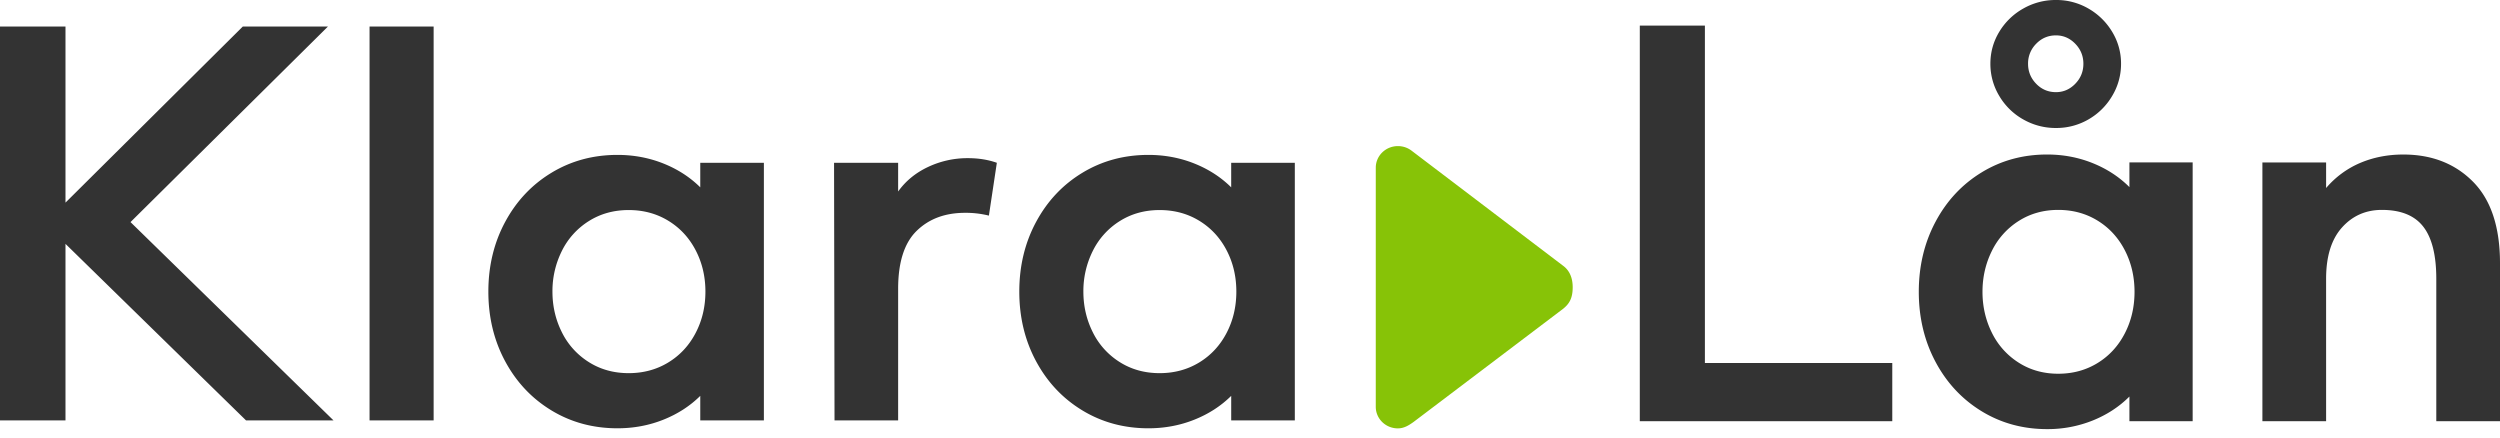
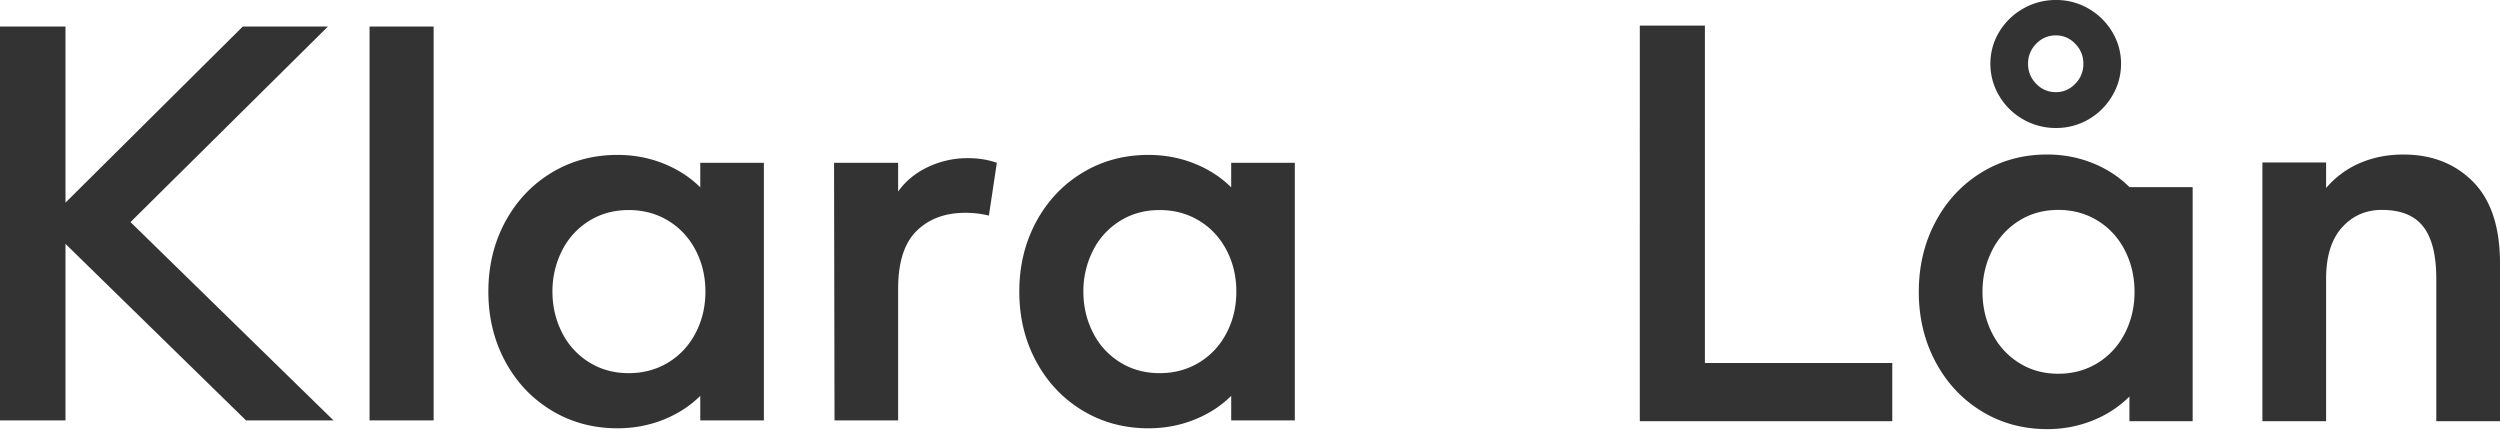
<svg xmlns="http://www.w3.org/2000/svg" viewBox="0 0 251 44">
  <g fill="none" fill-rule="evenodd">
-     <path d="M6.575 2.667v17.677l17.8-17.677h8.548l-19.82 19.631L33.486 42.21h-8.782L6.575 24.485v17.724H0V2.667h6.575zm30.528 0h6.434v39.542h-6.434V2.667zm39.591 39.542h-6.387v-2.465c-1.033 1.023-2.27 1.822-3.71 2.395-1.44.574-2.975.861-4.603.861-2.442 0-4.65-.597-6.622-1.791-1.972-1.194-3.522-2.838-4.65-4.931-1.127-2.094-1.69-4.427-1.69-7.002 0-2.574.563-4.907 1.69-7 1.128-2.094 2.678-3.738 4.65-4.932 1.973-1.194 4.18-1.791 6.622-1.791 1.628 0 3.163.287 4.603.86 1.44.574 2.677 1.373 3.71 2.396v-2.465h6.387v25.865zm-9.604-5.815c1.174-.713 2.09-1.698 2.747-2.954.658-1.256.987-2.644.987-4.164 0-1.52-.33-2.907-.987-4.163-.657-1.256-1.573-2.24-2.747-2.954s-2.497-1.07-3.969-1.07c-1.503 0-2.841.372-4.015 1.116a7.387 7.387 0 00-2.7 3 8.997 8.997 0 00-.94 4.071c0 1.458.313 2.815.94 4.071a7.387 7.387 0 002.7 3c1.174.745 2.512 1.117 4.015 1.117 1.472 0 2.795-.357 3.969-1.07zm23.083-20.05v2.884c.752-1.054 1.754-1.876 3.006-2.466a9.262 9.262 0 013.992-.883c1.065 0 2.035.155 2.912.465l-.798 5.303a9.572 9.572 0 00-2.396-.28c-2.003 0-3.624.606-4.86 1.815-1.237 1.21-1.856 3.148-1.856 5.815V42.21h-6.387l-.047-25.865h6.434zM130 42.209h-6.387v-2.465c-1.034 1.023-2.27 1.822-3.71 2.395-1.44.574-2.975.861-4.603.861-2.442 0-4.65-.597-6.622-1.791-1.973-1.194-3.523-2.838-4.65-4.931-1.127-2.094-1.69-4.427-1.69-7.002 0-2.574.563-4.907 1.69-7 1.127-2.094 2.677-3.738 4.65-4.932 1.972-1.194 4.18-1.791 6.622-1.791 1.628 0 3.162.287 4.602.86 1.44.574 2.677 1.373 3.71 2.396v-2.465H130v25.865zm-9.604-5.815c1.174-.713 2.09-1.698 2.747-2.954.658-1.256.986-2.644.986-4.164 0-1.52-.328-2.907-.986-4.163-.657-1.256-1.573-2.24-2.747-2.954-1.175-.714-2.497-1.07-3.969-1.07-1.503 0-2.841.372-4.016 1.116a7.387 7.387 0 00-2.7 3 8.997 8.997 0 00-.94 4.071c0 1.458.314 2.815.94 4.071a7.387 7.387 0 002.7 3c1.175.745 2.513 1.117 4.016 1.117 1.472 0 2.794-.357 3.969-1.07zM164.636 2.57h6.536v33.878h18.813v5.841h-25.349V2.57zm55.507 39.719h-6.35v-2.477c-1.026 1.028-2.256 1.83-3.687 2.407a12.135 12.135 0 01-4.575.864c-2.428 0-4.622-.6-6.583-1.799-1.96-1.2-3.5-2.85-4.621-4.953-1.12-2.103-1.68-4.447-1.68-7.032 0-2.586.56-4.93 1.68-7.033 1.12-2.103 2.66-3.754 4.621-4.953 1.961-1.2 4.155-1.8 6.583-1.8 1.618 0 3.143.289 4.575.865 1.431.577 2.66 1.379 3.688 2.407v-2.477h6.349V42.29zm-9.547-5.841c1.167-.717 2.077-1.706 2.73-2.967.654-1.262.981-2.656.981-4.182 0-1.527-.327-2.921-.98-4.183-.654-1.261-1.564-2.25-2.731-2.967-1.167-.716-2.482-1.075-3.945-1.075-1.494 0-2.824.374-3.991 1.122a7.394 7.394 0 00-2.685 3.014c-.622 1.261-.933 2.624-.933 4.089 0 1.464.311 2.827.933 4.088a7.394 7.394 0 002.685 3.014c1.167.748 2.497 1.122 3.991 1.122 1.463 0 2.778-.359 3.945-1.075zm-7.47-24.462a6.475 6.475 0 01-2.404-2.36 6.21 6.21 0 01-.887-3.224c0-1.153.296-2.22.887-3.201a6.532 6.532 0 012.405-2.337 6.536 6.536 0 013.29-.864 6.41 6.41 0 013.269.864 6.587 6.587 0 012.38 2.337 6.09 6.09 0 01.887 3.2 6.21 6.21 0 01-.887 3.225 6.529 6.529 0 01-2.38 2.36 6.41 6.41 0 01-3.268.864 6.536 6.536 0 01-3.291-.864zm5.229-3.575c.545-.56.817-1.23.817-2.01 0-.778-.272-1.448-.817-2.009-.545-.56-1.19-.84-1.937-.84-.778 0-1.44.28-1.984.84a2.783 2.783 0 00-.817 2.01c0 .779.272 1.448.817 2.01.544.56 1.206.84 1.984.84.747 0 1.392-.28 1.937-.84zm25.186 10.467a9.234 9.234 0 013.43-2.523c1.323-.56 2.763-.841 4.319-.841 2.863 0 5.197.91 7.002 2.733 1.805 1.823 2.708 4.556 2.708 8.201V42.29h-6.396V27.99c0-2.367-.435-4.112-1.307-5.233-.871-1.122-2.256-1.683-4.154-1.683-1.619 0-2.957.592-4.015 1.776-1.058 1.184-1.587 2.897-1.587 5.14V42.29h-6.396v-25.98h6.396v2.57z" fill="#333" />
-     <path d="M141.742 15.143a2.25 2.25 0 00-1.395-.474c-1.225 0-2.218.967-2.219 2.167l-.001 24.006c0 1.201.993 2.167 2.218 2.167.61 0 1.084-.292 1.566-.636l15.026-11.37c.605-.488.961-1.035.962-2.161 0-1-.356-1.712-.95-2.15" fill="#87C307" />
+     <path d="M6.575 2.667v17.677l17.8-17.677h8.548l-19.82 19.631L33.486 42.21h-8.782L6.575 24.485v17.724H0V2.667h6.575zm30.528 0h6.434v39.542h-6.434V2.667zm39.591 39.542h-6.387v-2.465c-1.033 1.023-2.27 1.822-3.71 2.395-1.44.574-2.975.861-4.603.861-2.442 0-4.65-.597-6.622-1.791-1.972-1.194-3.522-2.838-4.65-4.931-1.127-2.094-1.69-4.427-1.69-7.002 0-2.574.563-4.907 1.69-7 1.128-2.094 2.678-3.738 4.65-4.932 1.973-1.194 4.18-1.791 6.622-1.791 1.628 0 3.163.287 4.603.86 1.44.574 2.677 1.373 3.71 2.396v-2.465h6.387v25.865zm-9.604-5.815c1.174-.713 2.09-1.698 2.747-2.954.658-1.256.987-2.644.987-4.164 0-1.52-.33-2.907-.987-4.163-.657-1.256-1.573-2.24-2.747-2.954s-2.497-1.07-3.969-1.07c-1.503 0-2.841.372-4.015 1.116a7.387 7.387 0 00-2.7 3 8.997 8.997 0 00-.94 4.071c0 1.458.313 2.815.94 4.071a7.387 7.387 0 002.7 3c1.174.745 2.512 1.117 4.015 1.117 1.472 0 2.795-.357 3.969-1.07zm23.083-20.05v2.884c.752-1.054 1.754-1.876 3.006-2.466a9.262 9.262 0 013.992-.883c1.065 0 2.035.155 2.912.465l-.798 5.303a9.572 9.572 0 00-2.396-.28c-2.003 0-3.624.606-4.86 1.815-1.237 1.21-1.856 3.148-1.856 5.815V42.21h-6.387l-.047-25.865h6.434zM130 42.209h-6.387v-2.465c-1.034 1.023-2.27 1.822-3.71 2.395-1.44.574-2.975.861-4.603.861-2.442 0-4.65-.597-6.622-1.791-1.973-1.194-3.523-2.838-4.65-4.931-1.127-2.094-1.69-4.427-1.69-7.002 0-2.574.563-4.907 1.69-7 1.127-2.094 2.677-3.738 4.65-4.932 1.972-1.194 4.18-1.791 6.622-1.791 1.628 0 3.162.287 4.602.86 1.44.574 2.677 1.373 3.71 2.396v-2.465H130v25.865zm-9.604-5.815c1.174-.713 2.09-1.698 2.747-2.954.658-1.256.986-2.644.986-4.164 0-1.52-.328-2.907-.986-4.163-.657-1.256-1.573-2.24-2.747-2.954-1.175-.714-2.497-1.07-3.969-1.07-1.503 0-2.841.372-4.016 1.116a7.387 7.387 0 00-2.7 3 8.997 8.997 0 00-.94 4.071c0 1.458.314 2.815.94 4.071a7.387 7.387 0 002.7 3c1.175.745 2.513 1.117 4.016 1.117 1.472 0 2.794-.357 3.969-1.07zM164.636 2.57h6.536v33.878h18.813v5.841h-25.349V2.57zm55.507 39.719h-6.35v-2.477c-1.026 1.028-2.256 1.83-3.687 2.407a12.135 12.135 0 01-4.575.864c-2.428 0-4.622-.6-6.583-1.799-1.96-1.2-3.5-2.85-4.621-4.953-1.12-2.103-1.68-4.447-1.68-7.032 0-2.586.56-4.93 1.68-7.033 1.12-2.103 2.66-3.754 4.621-4.953 1.961-1.2 4.155-1.8 6.583-1.8 1.618 0 3.143.289 4.575.865 1.431.577 2.66 1.379 3.688 2.407h6.349V42.29zm-9.547-5.841c1.167-.717 2.077-1.706 2.73-2.967.654-1.262.981-2.656.981-4.182 0-1.527-.327-2.921-.98-4.183-.654-1.261-1.564-2.25-2.731-2.967-1.167-.716-2.482-1.075-3.945-1.075-1.494 0-2.824.374-3.991 1.122a7.394 7.394 0 00-2.685 3.014c-.622 1.261-.933 2.624-.933 4.089 0 1.464.311 2.827.933 4.088a7.394 7.394 0 002.685 3.014c1.167.748 2.497 1.122 3.991 1.122 1.463 0 2.778-.359 3.945-1.075zm-7.47-24.462a6.475 6.475 0 01-2.404-2.36 6.21 6.21 0 01-.887-3.224c0-1.153.296-2.22.887-3.201a6.532 6.532 0 012.405-2.337 6.536 6.536 0 013.29-.864 6.41 6.41 0 013.269.864 6.587 6.587 0 012.38 2.337 6.09 6.09 0 01.887 3.2 6.21 6.21 0 01-.887 3.225 6.529 6.529 0 01-2.38 2.36 6.41 6.41 0 01-3.268.864 6.536 6.536 0 01-3.291-.864zm5.229-3.575c.545-.56.817-1.23.817-2.01 0-.778-.272-1.448-.817-2.009-.545-.56-1.19-.84-1.937-.84-.778 0-1.44.28-1.984.84a2.783 2.783 0 00-.817 2.01c0 .779.272 1.448.817 2.01.544.56 1.206.84 1.984.84.747 0 1.392-.28 1.937-.84zm25.186 10.467a9.234 9.234 0 013.43-2.523c1.323-.56 2.763-.841 4.319-.841 2.863 0 5.197.91 7.002 2.733 1.805 1.823 2.708 4.556 2.708 8.201V42.29h-6.396V27.99c0-2.367-.435-4.112-1.307-5.233-.871-1.122-2.256-1.683-4.154-1.683-1.619 0-2.957.592-4.015 1.776-1.058 1.184-1.587 2.897-1.587 5.14V42.29h-6.396v-25.98h6.396v2.57z" fill="#333" />
  </g>
</svg>